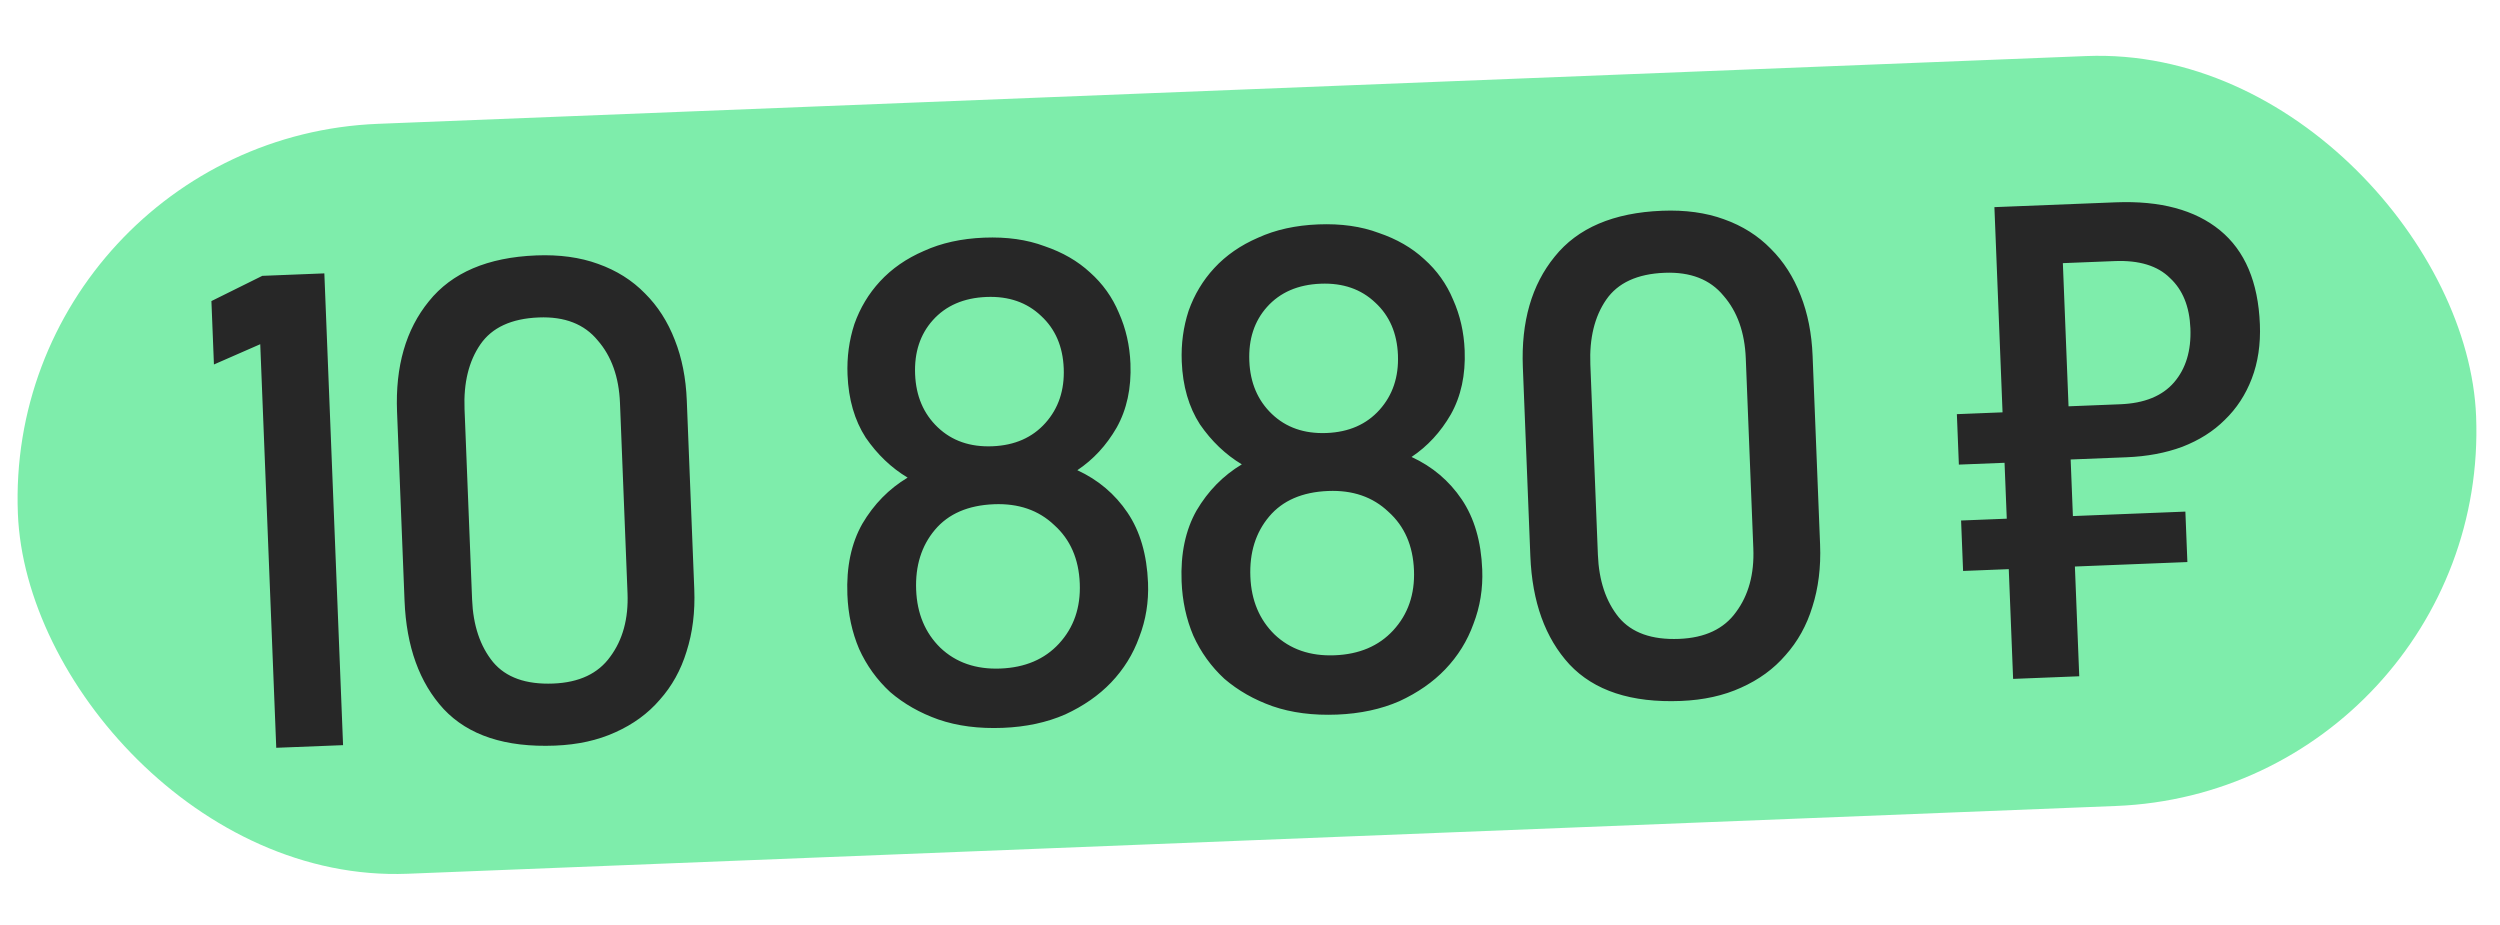
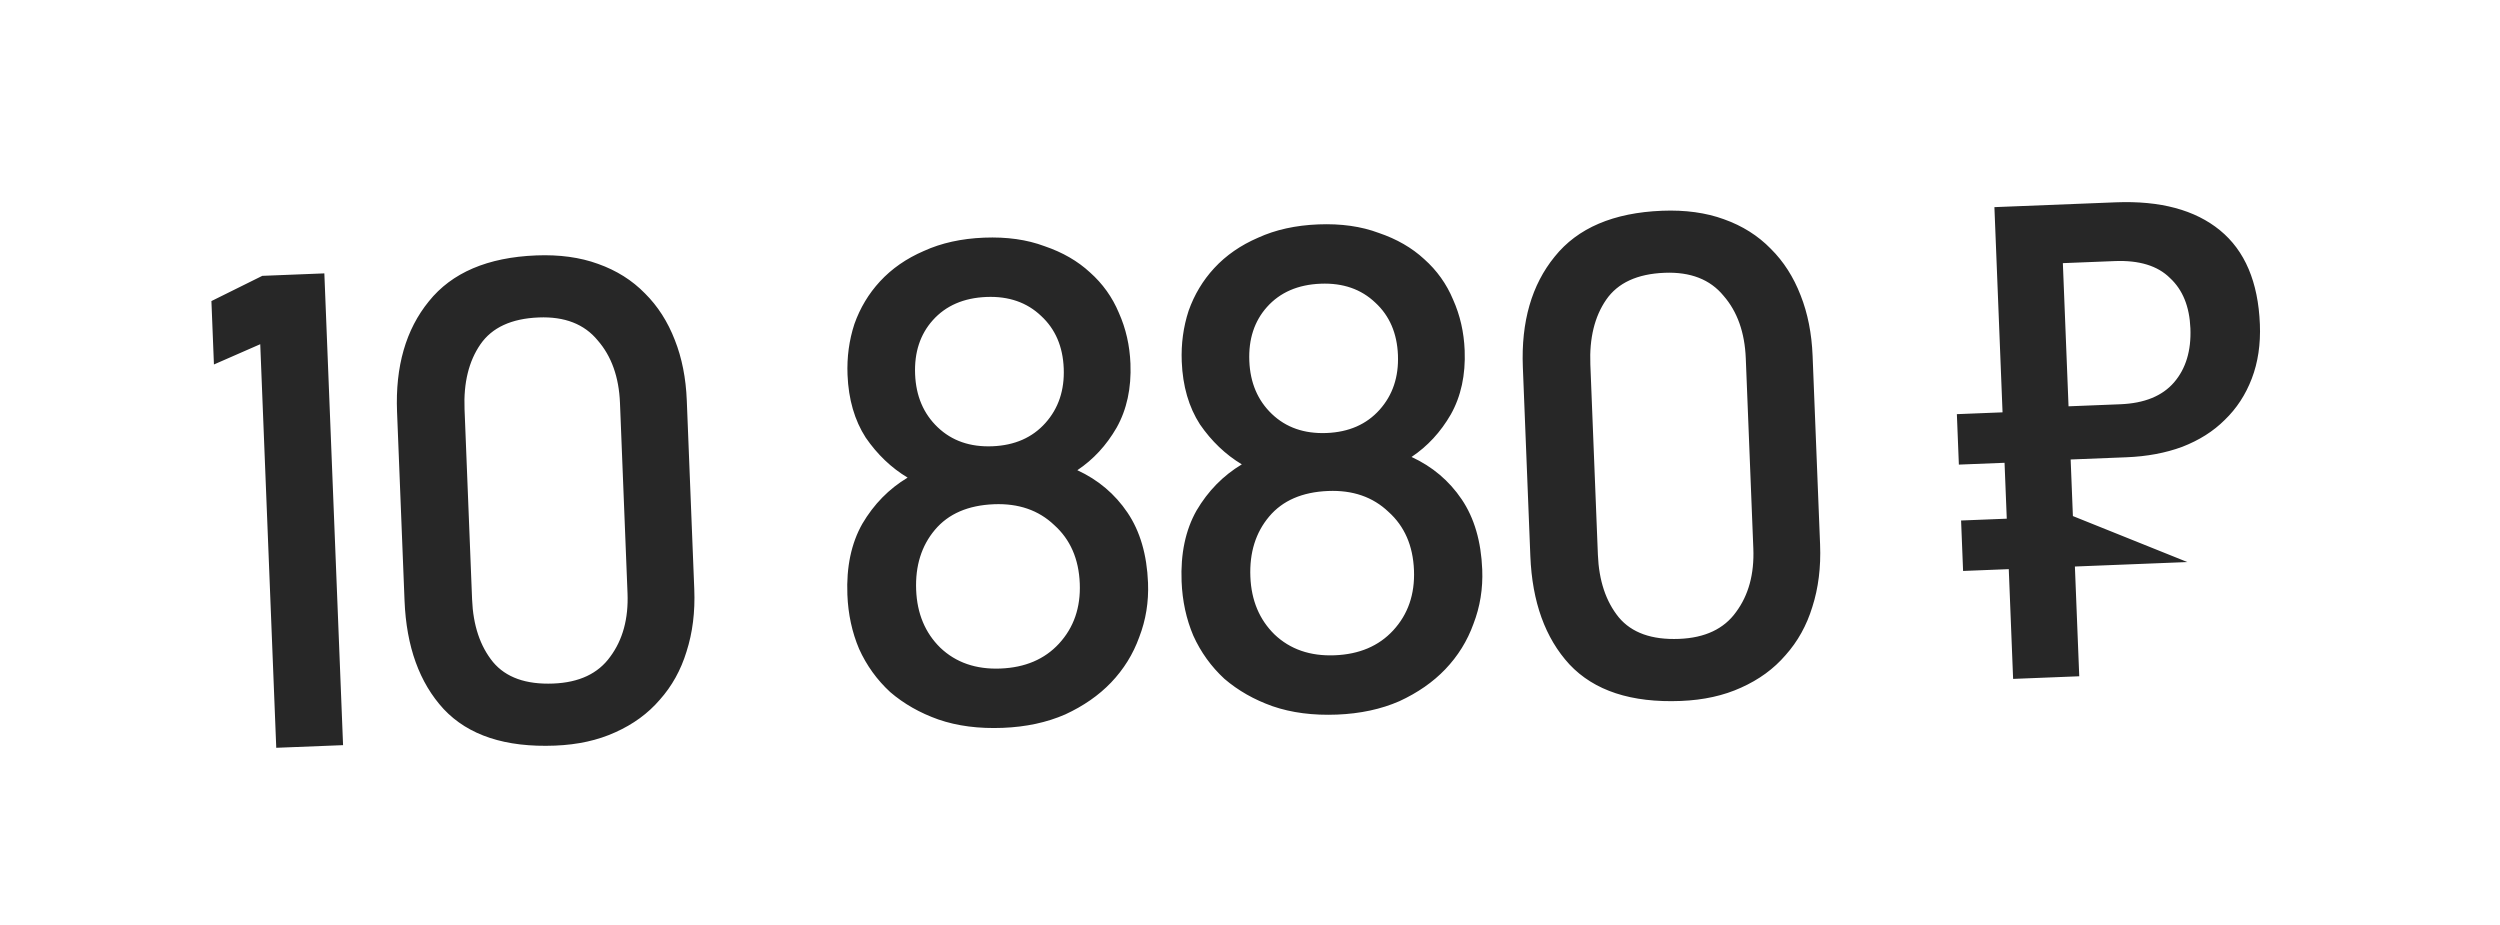
<svg xmlns="http://www.w3.org/2000/svg" width="265" height="98" viewBox="0 0 265 98" fill="none">
-   <rect x="0.318" y="14.703" width="260.777" height="79.554" rx="39.777" transform="rotate(-2.272 0.318 14.703)" fill="#7EEDAB" />
-   <path d="M36.365 78.986L29.283 79.266L27.586 36.486L22.677 38.635L22.41 31.914L27.805 29.239L34.381 28.978L36.365 78.986ZM65.718 42.718C65.609 39.972 64.821 37.759 63.355 36.08C61.935 34.351 59.853 33.541 57.107 33.65C54.216 33.765 52.155 34.715 50.923 36.501C49.691 38.287 49.13 40.577 49.241 43.371L50.041 63.533C50.15 66.279 50.889 68.494 52.259 70.176C53.626 71.811 55.755 72.571 58.646 72.456C61.392 72.347 63.405 71.399 64.685 69.611C66.014 67.821 66.624 65.577 66.517 62.88L65.718 42.718ZM73.593 62.454C73.689 64.863 73.415 67.069 72.77 69.073C72.172 71.027 71.227 72.729 69.933 74.18C68.688 75.629 67.117 76.776 65.22 77.624C63.372 78.469 61.243 78.94 58.835 79.035C53.583 79.243 49.648 77.952 47.028 75.161C44.456 72.368 43.074 68.538 42.881 63.672L42.087 43.655C41.896 38.837 43.02 34.933 45.458 31.941C47.895 28.901 51.691 27.279 56.846 27.074C59.303 26.977 61.486 27.276 63.395 27.972C65.353 28.667 67.011 29.711 68.369 31.104C69.725 32.45 70.78 34.097 71.533 36.045C72.284 37.946 72.706 40.076 72.799 42.437L73.593 62.454ZM97.001 39.667C97.093 41.98 97.891 43.854 99.396 45.29C100.9 46.726 102.833 47.398 105.193 47.304C107.554 47.21 109.427 46.388 110.813 44.837C112.2 43.286 112.847 41.355 112.755 39.042C112.663 36.73 111.866 34.88 110.363 33.492C108.859 32.056 106.926 31.384 104.566 31.478C102.157 31.574 100.259 32.397 98.873 33.947C97.534 35.448 96.91 37.355 97.001 39.667ZM89.838 39.734C89.764 37.855 90.006 36.06 90.566 34.349C91.173 32.636 92.079 31.129 93.281 29.827C94.531 28.474 96.08 27.399 97.931 26.602C99.779 25.757 101.907 25.287 104.316 25.191C106.725 25.095 108.86 25.397 110.721 26.095C112.629 26.743 114.234 27.669 115.536 28.872C116.887 30.073 117.908 31.504 118.602 33.165C119.343 34.824 119.752 36.618 119.828 38.545C119.932 41.146 119.442 43.409 118.361 45.334C117.277 47.211 115.889 48.713 114.197 49.842C116.409 50.864 118.181 52.362 119.514 54.336C120.847 56.309 121.572 58.79 121.691 61.777C121.771 63.8 121.461 65.718 120.761 67.531C120.109 69.343 119.111 70.95 117.768 72.355C116.47 73.709 114.85 74.835 112.908 75.732C110.963 76.581 108.762 77.055 106.305 77.152C103.752 77.253 101.472 76.958 99.466 76.265C97.509 75.571 95.805 74.601 94.357 73.356C92.954 72.06 91.856 70.536 91.063 68.782C90.318 67.026 89.904 65.112 89.822 63.041C89.706 60.102 90.233 57.596 91.406 55.523C92.626 53.448 94.226 51.816 96.206 50.628C94.475 49.587 92.996 48.174 91.767 46.389C90.585 44.554 89.942 42.336 89.838 39.734ZM97.112 62.535C97.212 65.04 98.065 67.081 99.671 68.657C101.326 70.232 103.454 70.968 106.056 70.865C108.657 70.762 110.721 69.884 112.248 68.231C113.821 66.528 114.557 64.4 114.456 61.846C114.353 59.245 113.45 57.182 111.749 55.657C110.095 54.082 107.966 53.346 105.365 53.449C102.619 53.558 100.532 54.461 99.103 56.159C97.674 57.856 97.011 59.981 97.112 62.535ZM132.428 38.262C132.52 40.575 133.318 42.449 134.822 43.885C136.327 45.321 138.259 45.992 140.62 45.899C142.981 45.805 144.854 44.983 146.24 43.432C147.626 41.881 148.273 39.95 148.182 37.637C148.09 35.325 147.293 33.474 145.79 32.087C144.286 30.65 142.353 29.979 139.992 30.073C137.583 30.168 135.686 30.991 134.3 32.542C132.96 34.043 132.336 35.95 132.428 38.262ZM125.265 38.329C125.191 36.45 125.433 34.655 125.992 32.944C126.6 31.231 127.505 29.724 128.708 28.421C129.957 27.069 131.507 25.994 133.357 25.197C135.206 24.352 137.334 23.881 139.743 23.786C142.152 23.69 144.287 23.991 146.148 24.69C148.056 25.338 149.66 26.263 150.963 27.466C152.313 28.667 153.335 30.098 154.028 31.76C154.77 33.419 155.178 35.212 155.255 37.139C155.358 39.741 154.869 42.004 153.787 43.929C152.704 45.805 151.316 47.308 149.623 48.437C151.835 49.459 153.608 50.957 154.94 52.93C156.273 54.904 156.999 57.384 157.117 60.371C157.198 62.395 156.888 64.313 156.188 66.126C155.536 67.937 154.538 69.545 153.194 70.949C151.897 72.304 150.277 73.43 148.334 74.327C146.389 75.176 144.189 75.649 141.732 75.747C139.178 75.848 136.899 75.552 134.893 74.86C132.935 74.166 131.232 73.196 129.783 71.951C128.381 70.655 127.283 69.13 126.49 67.376C125.745 65.621 125.331 63.707 125.249 61.636C125.132 58.697 125.66 56.191 126.832 54.118C128.053 52.043 129.653 50.411 131.632 49.223C129.902 48.181 128.423 46.769 127.194 44.984C126.011 43.149 125.368 40.931 125.265 38.329ZM132.539 61.129C132.638 63.634 133.491 65.675 135.098 67.252C136.753 68.827 138.881 69.563 141.482 69.46C144.084 69.357 146.148 68.479 147.675 66.826C149.248 65.123 149.984 62.995 149.882 60.441C149.779 57.84 148.877 55.776 147.176 54.252C145.521 52.677 143.393 51.941 140.791 52.044C138.045 52.153 135.958 53.056 134.53 54.753C133.101 56.45 132.438 58.576 132.539 61.129ZM185.053 37.984C184.944 35.238 184.157 33.025 182.691 31.346C181.271 29.617 179.188 28.808 176.442 28.916C173.551 29.031 171.49 29.981 170.258 31.767C169.026 33.553 168.466 35.843 168.577 38.638L169.376 58.799C169.485 61.545 170.224 63.76 171.594 65.443C172.962 67.077 175.091 67.837 177.981 67.722C180.727 67.614 182.741 66.665 184.021 64.877C185.349 63.087 185.96 60.844 185.853 58.146L185.053 37.984ZM192.929 57.72C193.024 60.129 192.75 62.336 192.106 64.339C191.508 66.293 190.562 67.996 189.268 69.446C188.023 70.895 186.452 72.043 184.556 72.89C182.707 73.735 180.579 74.206 178.17 74.301C172.919 74.51 168.983 73.218 166.363 70.427C163.792 67.634 162.409 63.804 162.216 58.939L161.422 38.921C161.231 34.104 162.355 30.199 164.794 27.207C167.23 24.167 171.026 22.545 176.181 22.34C178.638 22.243 180.821 22.542 182.731 23.238C184.689 23.933 186.346 24.977 187.704 26.371C189.061 27.716 190.115 29.363 190.868 31.312C191.619 33.212 192.041 35.342 192.135 37.703L192.929 57.72ZM213.39 71.963L212.929 60.329L208.087 60.521L207.875 55.173L212.717 54.981L212.482 49.056L207.64 49.248L207.428 43.9L212.27 43.708L211.407 21.956L224.27 21.446C228.991 21.259 232.673 22.247 235.317 24.41C237.96 26.573 239.37 29.894 239.548 34.375C239.632 36.495 239.346 38.412 238.69 40.127C238.035 41.842 237.079 43.303 235.824 44.511C234.618 45.717 233.111 46.669 231.306 47.368C229.546 48.017 227.582 48.384 225.414 48.47L219.489 48.705L219.727 54.703L231.65 54.23L231.862 59.578L219.939 60.051L220.4 71.685L213.39 71.963ZM219.265 43.069L224.757 42.851C227.31 42.749 229.21 41.974 230.455 40.526C231.7 39.077 232.276 37.172 232.183 34.812C232.091 32.499 231.369 30.718 230.017 29.469C228.71 28.17 226.757 27.572 224.155 27.675L218.663 27.893L219.265 43.069Z" fill="#272727" />
+   <path d="M36.365 78.986L29.283 79.266L27.586 36.486L22.677 38.635L22.41 31.914L27.805 29.239L34.381 28.978L36.365 78.986ZM65.718 42.718C65.609 39.972 64.821 37.759 63.355 36.08C61.935 34.351 59.853 33.541 57.107 33.65C54.216 33.765 52.155 34.715 50.923 36.501C49.691 38.287 49.13 40.577 49.241 43.371L50.041 63.533C50.15 66.279 50.889 68.494 52.259 70.176C53.626 71.811 55.755 72.571 58.646 72.456C61.392 72.347 63.405 71.399 64.685 69.611C66.014 67.821 66.624 65.577 66.517 62.88L65.718 42.718ZM73.593 62.454C73.689 64.863 73.415 67.069 72.77 69.073C72.172 71.027 71.227 72.729 69.933 74.18C68.688 75.629 67.117 76.776 65.22 77.624C63.372 78.469 61.243 78.94 58.835 79.035C53.583 79.243 49.648 77.952 47.028 75.161C44.456 72.368 43.074 68.538 42.881 63.672L42.087 43.655C41.896 38.837 43.02 34.933 45.458 31.941C47.895 28.901 51.691 27.279 56.846 27.074C59.303 26.977 61.486 27.276 63.395 27.972C65.353 28.667 67.011 29.711 68.369 31.104C69.725 32.45 70.78 34.097 71.533 36.045C72.284 37.946 72.706 40.076 72.799 42.437L73.593 62.454ZM97.001 39.667C97.093 41.98 97.891 43.854 99.396 45.29C100.9 46.726 102.833 47.398 105.193 47.304C107.554 47.21 109.427 46.388 110.813 44.837C112.2 43.286 112.847 41.355 112.755 39.042C112.663 36.73 111.866 34.88 110.363 33.492C108.859 32.056 106.926 31.384 104.566 31.478C102.157 31.574 100.259 32.397 98.873 33.947C97.534 35.448 96.91 37.355 97.001 39.667ZM89.838 39.734C89.764 37.855 90.006 36.06 90.566 34.349C91.173 32.636 92.079 31.129 93.281 29.827C94.531 28.474 96.08 27.399 97.931 26.602C99.779 25.757 101.907 25.287 104.316 25.191C106.725 25.095 108.86 25.397 110.721 26.095C112.629 26.743 114.234 27.669 115.536 28.872C116.887 30.073 117.908 31.504 118.602 33.165C119.343 34.824 119.752 36.618 119.828 38.545C119.932 41.146 119.442 43.409 118.361 45.334C117.277 47.211 115.889 48.713 114.197 49.842C116.409 50.864 118.181 52.362 119.514 54.336C120.847 56.309 121.572 58.79 121.691 61.777C121.771 63.8 121.461 65.718 120.761 67.531C120.109 69.343 119.111 70.95 117.768 72.355C116.47 73.709 114.85 74.835 112.908 75.732C110.963 76.581 108.762 77.055 106.305 77.152C103.752 77.253 101.472 76.958 99.466 76.265C97.509 75.571 95.805 74.601 94.357 73.356C92.954 72.06 91.856 70.536 91.063 68.782C90.318 67.026 89.904 65.112 89.822 63.041C89.706 60.102 90.233 57.596 91.406 55.523C92.626 53.448 94.226 51.816 96.206 50.628C94.475 49.587 92.996 48.174 91.767 46.389C90.585 44.554 89.942 42.336 89.838 39.734ZM97.112 62.535C97.212 65.04 98.065 67.081 99.671 68.657C101.326 70.232 103.454 70.968 106.056 70.865C108.657 70.762 110.721 69.884 112.248 68.231C113.821 66.528 114.557 64.4 114.456 61.846C114.353 59.245 113.45 57.182 111.749 55.657C110.095 54.082 107.966 53.346 105.365 53.449C102.619 53.558 100.532 54.461 99.103 56.159C97.674 57.856 97.011 59.981 97.112 62.535ZM132.428 38.262C132.52 40.575 133.318 42.449 134.822 43.885C136.327 45.321 138.259 45.992 140.62 45.899C142.981 45.805 144.854 44.983 146.24 43.432C147.626 41.881 148.273 39.95 148.182 37.637C148.09 35.325 147.293 33.474 145.79 32.087C144.286 30.65 142.353 29.979 139.992 30.073C137.583 30.168 135.686 30.991 134.3 32.542C132.96 34.043 132.336 35.95 132.428 38.262ZM125.265 38.329C125.191 36.45 125.433 34.655 125.992 32.944C126.6 31.231 127.505 29.724 128.708 28.421C129.957 27.069 131.507 25.994 133.357 25.197C135.206 24.352 137.334 23.881 139.743 23.786C142.152 23.69 144.287 23.991 146.148 24.69C148.056 25.338 149.66 26.263 150.963 27.466C152.313 28.667 153.335 30.098 154.028 31.76C154.77 33.419 155.178 35.212 155.255 37.139C155.358 39.741 154.869 42.004 153.787 43.929C152.704 45.805 151.316 47.308 149.623 48.437C151.835 49.459 153.608 50.957 154.94 52.93C156.273 54.904 156.999 57.384 157.117 60.371C157.198 62.395 156.888 64.313 156.188 66.126C155.536 67.937 154.538 69.545 153.194 70.949C151.897 72.304 150.277 73.43 148.334 74.327C146.389 75.176 144.189 75.649 141.732 75.747C139.178 75.848 136.899 75.552 134.893 74.86C132.935 74.166 131.232 73.196 129.783 71.951C128.381 70.655 127.283 69.13 126.49 67.376C125.745 65.621 125.331 63.707 125.249 61.636C125.132 58.697 125.66 56.191 126.832 54.118C128.053 52.043 129.653 50.411 131.632 49.223C129.902 48.181 128.423 46.769 127.194 44.984C126.011 43.149 125.368 40.931 125.265 38.329ZM132.539 61.129C132.638 63.634 133.491 65.675 135.098 67.252C136.753 68.827 138.881 69.563 141.482 69.46C144.084 69.357 146.148 68.479 147.675 66.826C149.248 65.123 149.984 62.995 149.882 60.441C149.779 57.84 148.877 55.776 147.176 54.252C145.521 52.677 143.393 51.941 140.791 52.044C138.045 52.153 135.958 53.056 134.53 54.753C133.101 56.45 132.438 58.576 132.539 61.129ZM185.053 37.984C184.944 35.238 184.157 33.025 182.691 31.346C181.271 29.617 179.188 28.808 176.442 28.916C173.551 29.031 171.49 29.981 170.258 31.767C169.026 33.553 168.466 35.843 168.577 38.638L169.376 58.799C169.485 61.545 170.224 63.76 171.594 65.443C172.962 67.077 175.091 67.837 177.981 67.722C180.727 67.614 182.741 66.665 184.021 64.877C185.349 63.087 185.96 60.844 185.853 58.146L185.053 37.984ZM192.929 57.72C193.024 60.129 192.75 62.336 192.106 64.339C191.508 66.293 190.562 67.996 189.268 69.446C188.023 70.895 186.452 72.043 184.556 72.89C182.707 73.735 180.579 74.206 178.17 74.301C172.919 74.51 168.983 73.218 166.363 70.427C163.792 67.634 162.409 63.804 162.216 58.939L161.422 38.921C161.231 34.104 162.355 30.199 164.794 27.207C167.23 24.167 171.026 22.545 176.181 22.34C178.638 22.243 180.821 22.542 182.731 23.238C184.689 23.933 186.346 24.977 187.704 26.371C189.061 27.716 190.115 29.363 190.868 31.312C191.619 33.212 192.041 35.342 192.135 37.703L192.929 57.72ZM213.39 71.963L212.929 60.329L208.087 60.521L207.875 55.173L212.717 54.981L212.482 49.056L207.64 49.248L207.428 43.9L212.27 43.708L211.407 21.956L224.27 21.446C228.991 21.259 232.673 22.247 235.317 24.41C237.96 26.573 239.37 29.894 239.548 34.375C239.632 36.495 239.346 38.412 238.69 40.127C238.035 41.842 237.079 43.303 235.824 44.511C234.618 45.717 233.111 46.669 231.306 47.368C229.546 48.017 227.582 48.384 225.414 48.47L219.489 48.705L219.727 54.703L231.862 59.578L219.939 60.051L220.4 71.685L213.39 71.963ZM219.265 43.069L224.757 42.851C227.31 42.749 229.21 41.974 230.455 40.526C231.7 39.077 232.276 37.172 232.183 34.812C232.091 32.499 231.369 30.718 230.017 29.469C228.71 28.17 226.757 27.572 224.155 27.675L218.663 27.893L219.265 43.069Z" fill="#272727" />
</svg>